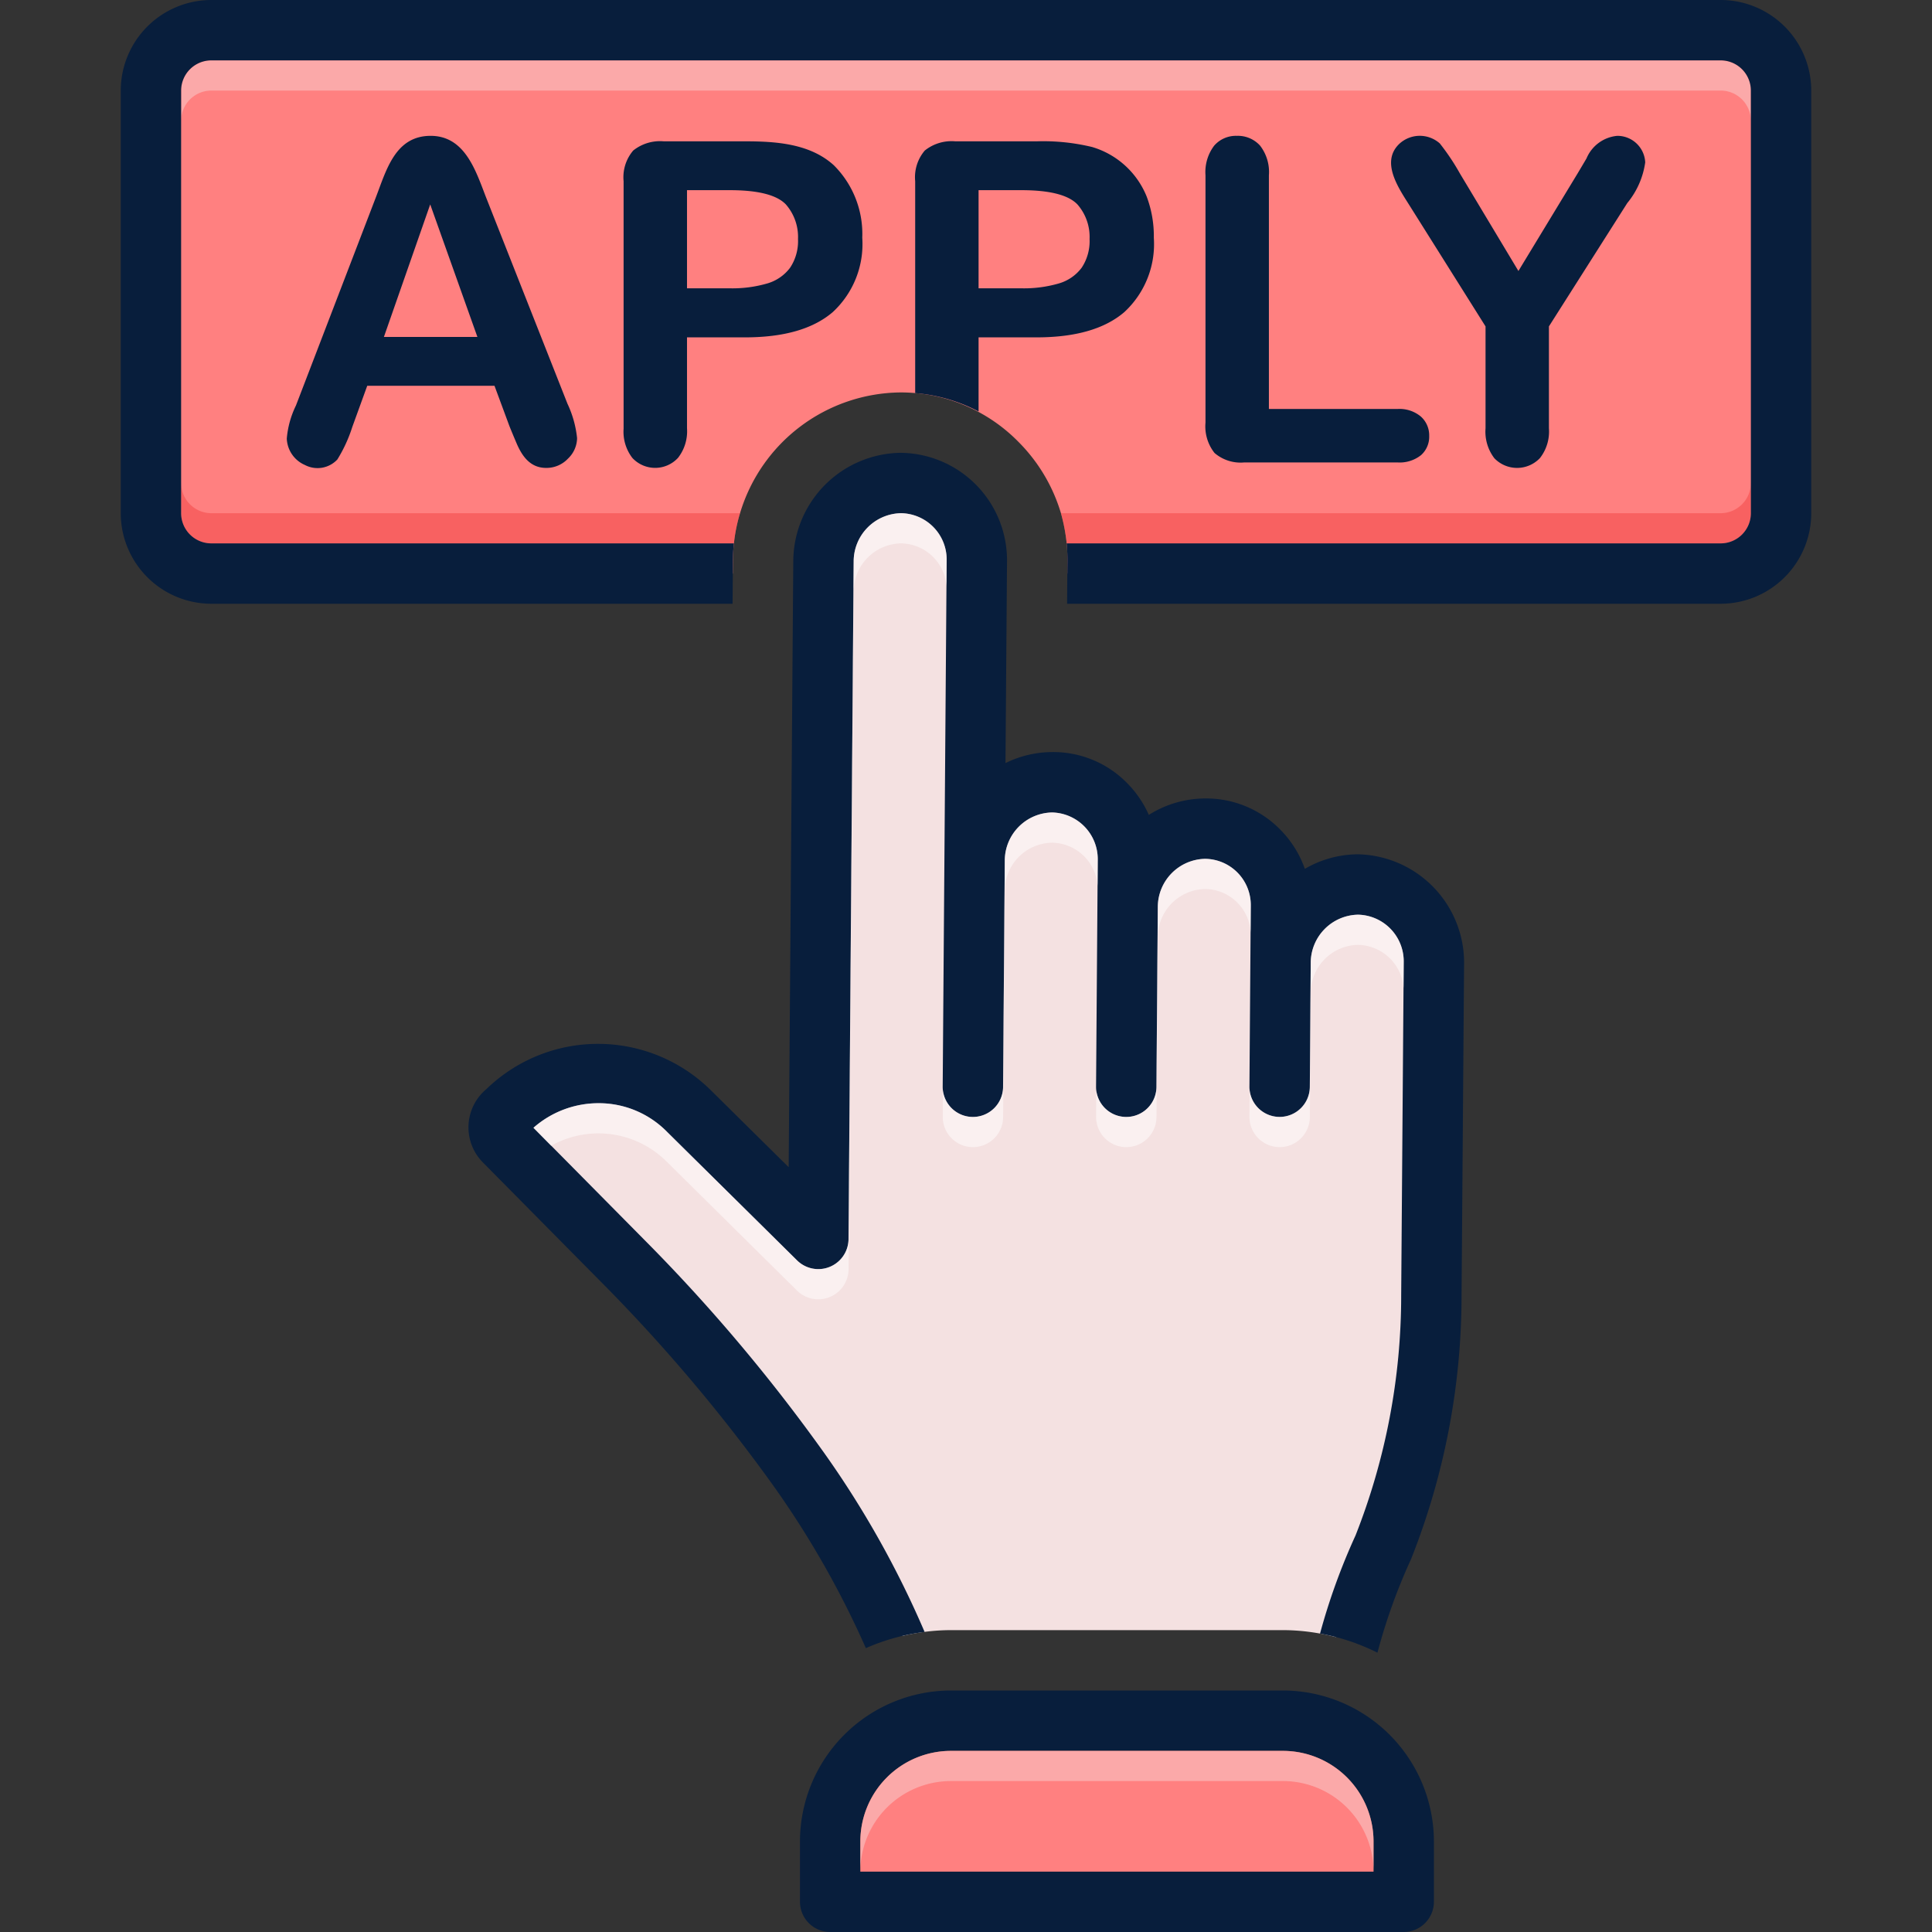
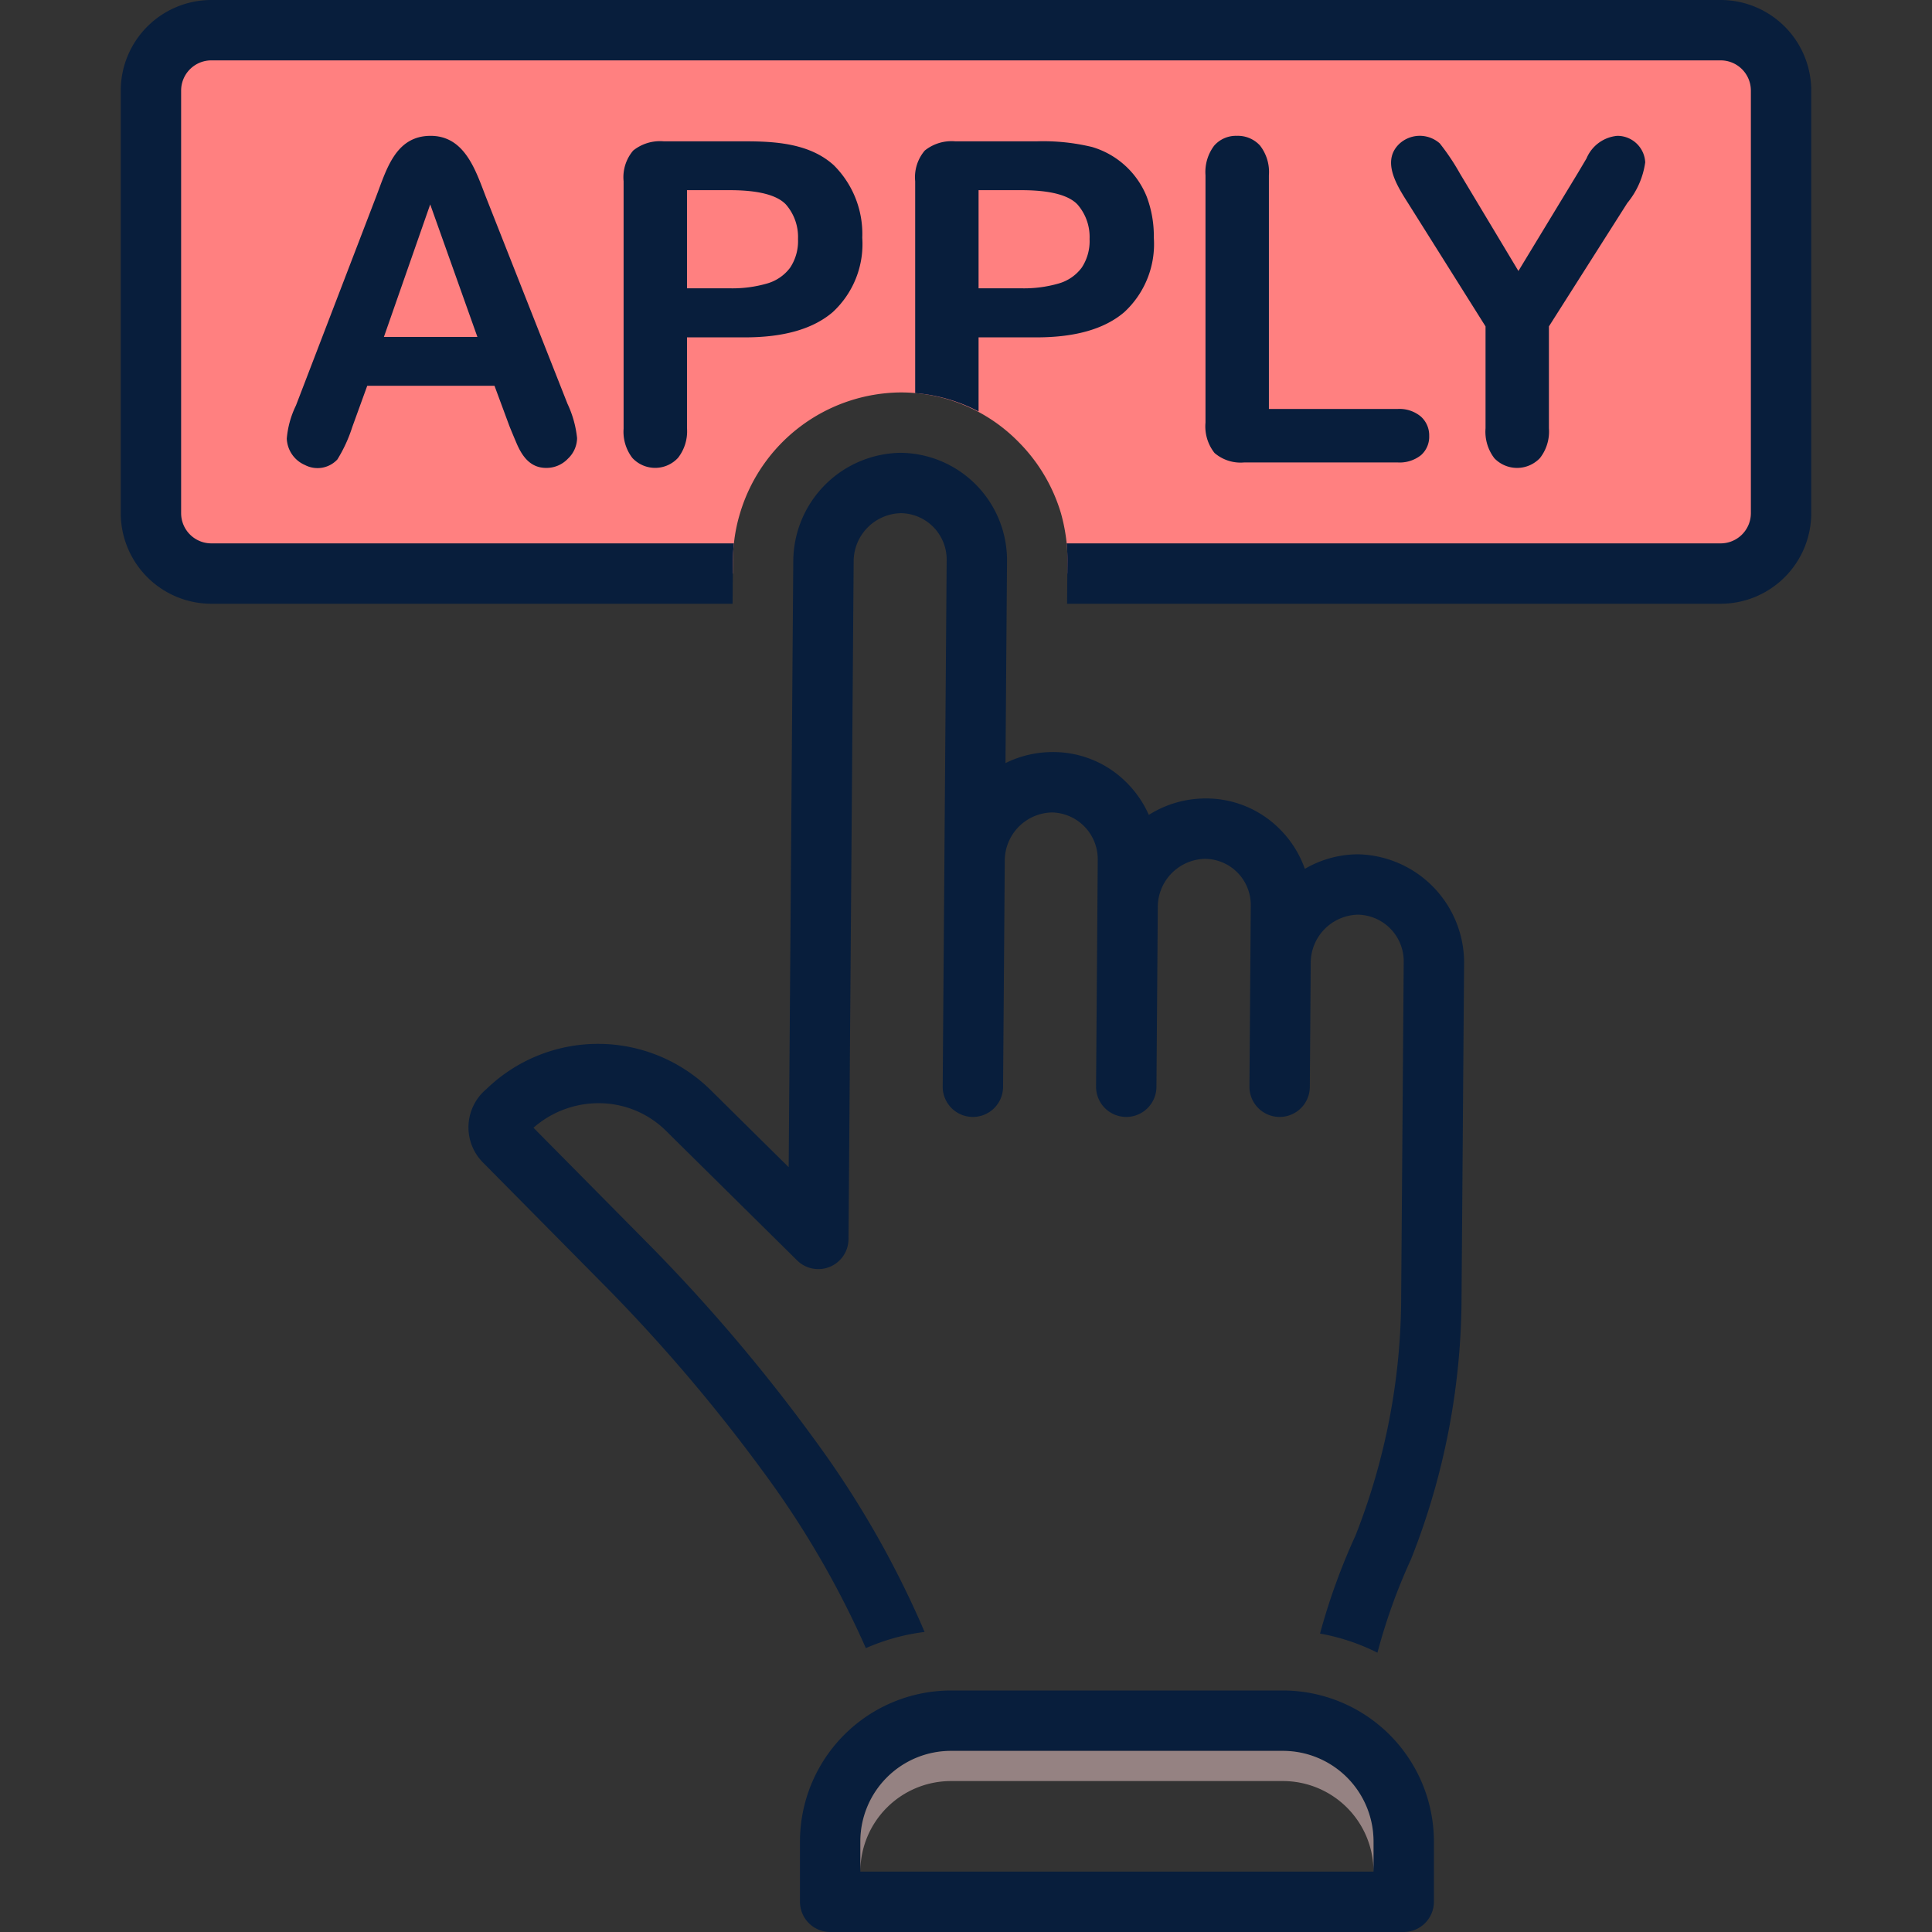
<svg xmlns="http://www.w3.org/2000/svg" viewBox="0 0 128 128" id="Apply">
  <rect x="0" y="0" width="128" height="128" fill="#333333" stroke="none" />
-   <path fill="#f4e1e1" d="M59.79 108.386A13.95 13.95 0 0 1 63 108h22a13.932 13.932 0 0 1 3.512.464L90 104s6-9 5-14 0-28 0-28-4-5-8-3-3-4-8-4-6-4-10-3a28.054 28.054 0 0 1-5 1V34s-5-4-8 0-1 47-1 47L43 71s-13-1-10 4 21 23 25 31Z" class="colore1ebf4 svgShape" />
  <path fill="#ff8080" d="M118 6v28c0 3-4 4-4 4H70.71c.01-.54.01-.86.01-.86a10.93 10.93 0 0 0-.05-1.15 12.059 12.059 0 0 0-.38-1.99 11.23 11.23 0 0 0-2.81-4.72A10.924 10.924 0 0 0 59.63 26a11.213 11.213 0 0 0-10.6 8 10.69 10.69 0 0 0-.41 2.04 9.825 9.825 0 0 0-.06 1.09l-.01.87H17c-7 0-7-2-7-2V9c0-9 4-7 4-7s92-1 98-1 6 5 6 5Z" class="colorffdb80 svgShape" />
  <path fill="#081e3c" d="M31.523 11.385C30.94 10.12 30.111 9 28.531 9c-2.34 0-2.93 2.254-3.62 4.05l-5.303 13.814A6.2 6.2 0 0 0 19 29.055a1.993 1.993 0 0 0 1.206 1.754 1.796 1.796 0 0 0 2.145-.368 9.639 9.639 0 0 0 .99-2.155l.99-2.728h8.43l.989 2.67q.198.493.474 1.14c.374.874.916 1.632 1.958 1.632a1.952 1.952 0 0 0 1.45-.617 1.908 1.908 0 0 0 .601-1.357 7.037 7.037 0 0 0-.637-2.278L32.18 13.02c-.2-.52-.406-1.091-.657-1.635zm-6.088 10.937 3.068-8.78 3.126 8.78zm31.692-6.574a6.416 6.416 0 0 0-1.888-4.803c-1.584-1.438-3.85-1.582-5.876-1.582h-5.388a2.843 2.843 0 0 0-2.023.61 2.723 2.723 0 0 0-.637 2.031v16.398a2.85 2.85 0 0 0 .58 1.937 2.06 2.06 0 0 0 3.027-.007 2.858 2.858 0 0 0 .594-1.959v-6.022h3.847q3.86 0 5.812-1.676a6.136 6.136 0 0 0 1.952-4.927zm-4.78 1.988a2.888 2.888 0 0 1-1.52 1.045 8.247 8.247 0 0 1-2.482.32h-2.829v-6.502h2.829q2.813 0 3.719.943a3.272 3.272 0 0 1 .806 2.293 3.18 3.18 0 0 1-.523 1.901zm31.134-8.09A1.979 1.979 0 0 0 81.946 9a1.905 1.905 0 0 0-1.506.653 2.897 2.897 0 0 0-.573 1.96v16.383a2.838 2.838 0 0 0 .601 2.017 2.648 2.648 0 0 0 1.973.624h10.14a2.267 2.267 0 0 0 1.57-.486 1.63 1.63 0 0 0 .537-1.27 1.673 1.673 0 0 0-.545-1.277 2.205 2.205 0 0 0-1.561-.508h-8.514V11.612a2.849 2.849 0 0 0-.587-1.966zM99 30.354a2.087 2.087 0 0 0 3.027-.007 2.853 2.853 0 0 0 .593-1.974v-6.748l5.19-8.17A5.415 5.415 0 0 0 109 10.756 1.845 1.845 0 0 0 107.147 9a2.447 2.447 0 0 0-2.036 1.495q-.24.407-.594 1.001l-3.918 6.458-3.875-6.458a15.08 15.08 0 0 0-1.335-1.995 1.995 1.995 0 0 0-2.688.036c-1.24 1.192-.048 2.912.658 4.034l5.062 8.054v6.748a2.892 2.892 0 0 0 .58 1.981zm-34.167-8.003h3.847q3.86 0 5.812-1.676a6.136 6.136 0 0 0 1.952-4.927 7.424 7.424 0 0 0-.48-2.742 5.613 5.613 0 0 0-3.607-3.266 13.776 13.776 0 0 0-3.677-.377h-5.388a2.842 2.842 0 0 0-2.022.61 2.723 2.723 0 0 0-.637 2.031v14.04a10.878 10.878 0 0 1 4.2 1.218zm0-9.752h2.829q2.813 0 3.719.943a3.272 3.272 0 0 1 .806 2.293 3.18 3.18 0 0 1-.523 1.901 2.888 2.888 0 0 1-1.52 1.045 8.247 8.247 0 0 1-2.482.32h-2.829zM89.995 56.6h-.052a7.036 7.036 0 0 0-3.493.963 7.003 7.003 0 0 0-1.648-2.618A6.87 6.87 0 0 0 79.81 52.9a7.042 7.042 0 0 0-3.698 1.089 7.029 7.029 0 0 0-1.449-2.118 6.841 6.841 0 0 0-4.991-2.044 7.02 7.02 0 0 0-3.056.73l.102-13.444A7.12 7.12 0 0 0 59.662 30a7.215 7.215 0 0 0-7.105 7.157l-.305 40.173-5.227-5.167a10.626 10.626 0 0 0-14.8-.008 3.302 3.302 0 0 0-.27 4.821l8.365 8.459a110.792 110.792 0 0 1 10.96 13.057 61.334 61.334 0 0 1 6.086 10.702 13.88 13.88 0 0 1 3.892-1.074 63.935 63.935 0 0 0-6.677-11.89 113.706 113.706 0 0 0-11.417-13.608l-7.82-7.906a6.533 6.533 0 0 1 4.316-1.626 6.33 6.33 0 0 1 4.537 1.902l8.614 8.513a2 2 0 0 0 3.405-1.407l.341-44.911A3.199 3.199 0 0 1 59.691 34a3.071 3.071 0 0 1 3.028 3.083l-.263 34.902a2 2 0 0 0 4 .03l.113-15.01a3.198 3.198 0 0 1 3.133-3.178 3.1 3.1 0 0 1 3.027 3.083l-.112 15.075a2 2 0 0 0 4 .03l.09-11.933A3.198 3.198 0 0 1 79.84 56.9a3.059 3.059 0 0 1 3.027 3.083l-.088 12.002a2 2 0 0 0 4 .03l.06-8.228a3.198 3.198 0 0 1 3.133-3.187A3.09 3.09 0 0 1 93 63.683l-.168 22.14a43.3 43.3 0 0 1-3.025 15.906 42.111 42.111 0 0 0-2.352 6.5 13.87 13.87 0 0 1 3.804 1.266 38.374 38.374 0 0 1 2.23-6.205 47.386 47.386 0 0 0 3.343-17.436L97 63.714a7.186 7.186 0 0 0-7.005-7.114zM85 112H63a10.016 10.016 0 0 0-10 10v4a2.006 2.006 0 0 0 2 2h38a2.006 2.006 0 0 0 2-2v-4a10.016 10.016 0 0 0-10-10zm6 12H57v-2a6.005 6.005 0 0 1 6-6h22a6.005 6.005 0 0 1 6 6z" class="color2d4356 svgShape" />
-   <path fill="#ff8080" d="M91 122v2H57v-2a6.005 6.005 0 0 1 6-6h22a6.005 6.005 0 0 1 6 6Z" class="colorffdb80 svgShape" />
-   <path fill="#f9d2d2" d="M116 6v2a2.006 2.006 0 0 0-2-2H14a2.006 2.006 0 0 0-2 2V6a2.006 2.006 0 0 1 2-2h100a2.006 2.006 0 0 1 2 2Z" opacity=".5" class="colorf9edd2 svgShape" />
-   <path fill="#ffffff" d="m62.72 37.08-.01 1.78A3.063 3.063 0 0 0 59.69 36a3.193 3.193 0 0 0-3.13 3.19l-.34 44.91a2.007 2.007 0 0 1-3.41 1.41l-8.61-8.52a6.407 6.407 0 0 0-7.69-1.08l-1.17-1.19a6.504 6.504 0 0 1 4.32-1.63 6.347 6.347 0 0 1 4.54 1.9l8.61 8.52a2.007 2.007 0 0 0 3.41-1.41l.34-44.91A3.193 3.193 0 0 1 59.69 34a3.07 3.07 0 0 1 3.03 3.08zm10.01 19.83-.01 1.78a3.078 3.078 0 0 0-3.02-2.86 3.191 3.191 0 0 0-3.13 3.18l-.11 15.01a2 2 0 0 1-4-.04l.01-1.76a2.001 2.001 0 0 0 3.99-.2l.11-15.01a3.191 3.191 0 0 1 3.13-3.18 3.09 3.09 0 0 1 3.03 3.08zm10.14 3.07-.01 1.78a3.055 3.055 0 0 0-3.02-2.86 3.191 3.191 0 0 0-3.13 3.18l-.09 11.94a2 2 0 0 1-4-.04l.01-1.76a2.001 2.001 0 0 0 3.99-.2l.09-11.94a3.191 3.191 0 0 1 3.13-3.18 3.064 3.064 0 0 1 3.03 3.08zM93 63.68l-.01 1.78a3.085 3.085 0 0 0-3.02-2.86 3.193 3.193 0 0 0-3.13 3.19l-.06 8.22a2 2 0 0 1-4-.02l.01-1.76a2.002 2.002 0 0 0 3.99-.22l.06-8.22a3.193 3.193 0 0 1 3.13-3.19A3.097 3.097 0 0 1 93 63.68z" opacity=".5" class="colorffffff svgShape" />
-   <path fill="#f03c3c" d="M49.03 34a10.69 10.69 0 0 0-.41 2.04l-.07-.04H14a2.006 2.006 0 0 1-2-2v-2a2.006 2.006 0 0 0 2 2zM116 32v2a2.006 2.006 0 0 1-2 2H70.71l-.04-.01a12.059 12.059 0 0 0-.38-1.99H114a2.006 2.006 0 0 0 2-2z" opacity=".45" class="colorad9359 svgShape" />
  <path fill="#f9d2d2" d="M91 122v2a6.005 6.005 0 0 0-6-6H63a6.005 6.005 0 0 0-6 6v-2a6.005 6.005 0 0 1 6-6h22a6.005 6.005 0 0 1 6 6Z" opacity=".5" class="colorf9edd2 svgShape" />
  <path fill="#081e3c" d="M114 0H14a6.007 6.007 0 0 0-6 6v28a6.007 6.007 0 0 0 6 6h34.535l.022-2.874A11.204 11.204 0 0 1 48.622 36H14a2.002 2.002 0 0 1-2-2V6a2.002 2.002 0 0 1 2-2h100a2.002 2.002 0 0 1 2 2v28a2.002 2.002 0 0 1-2 2H70.669a11.41 11.41 0 0 1 .05 1.144L70.697 40H114a6.007 6.007 0 0 0 6-6V6a6.007 6.007 0 0 0-6-6Z" class="color2d4356 svgShape" />
</svg>